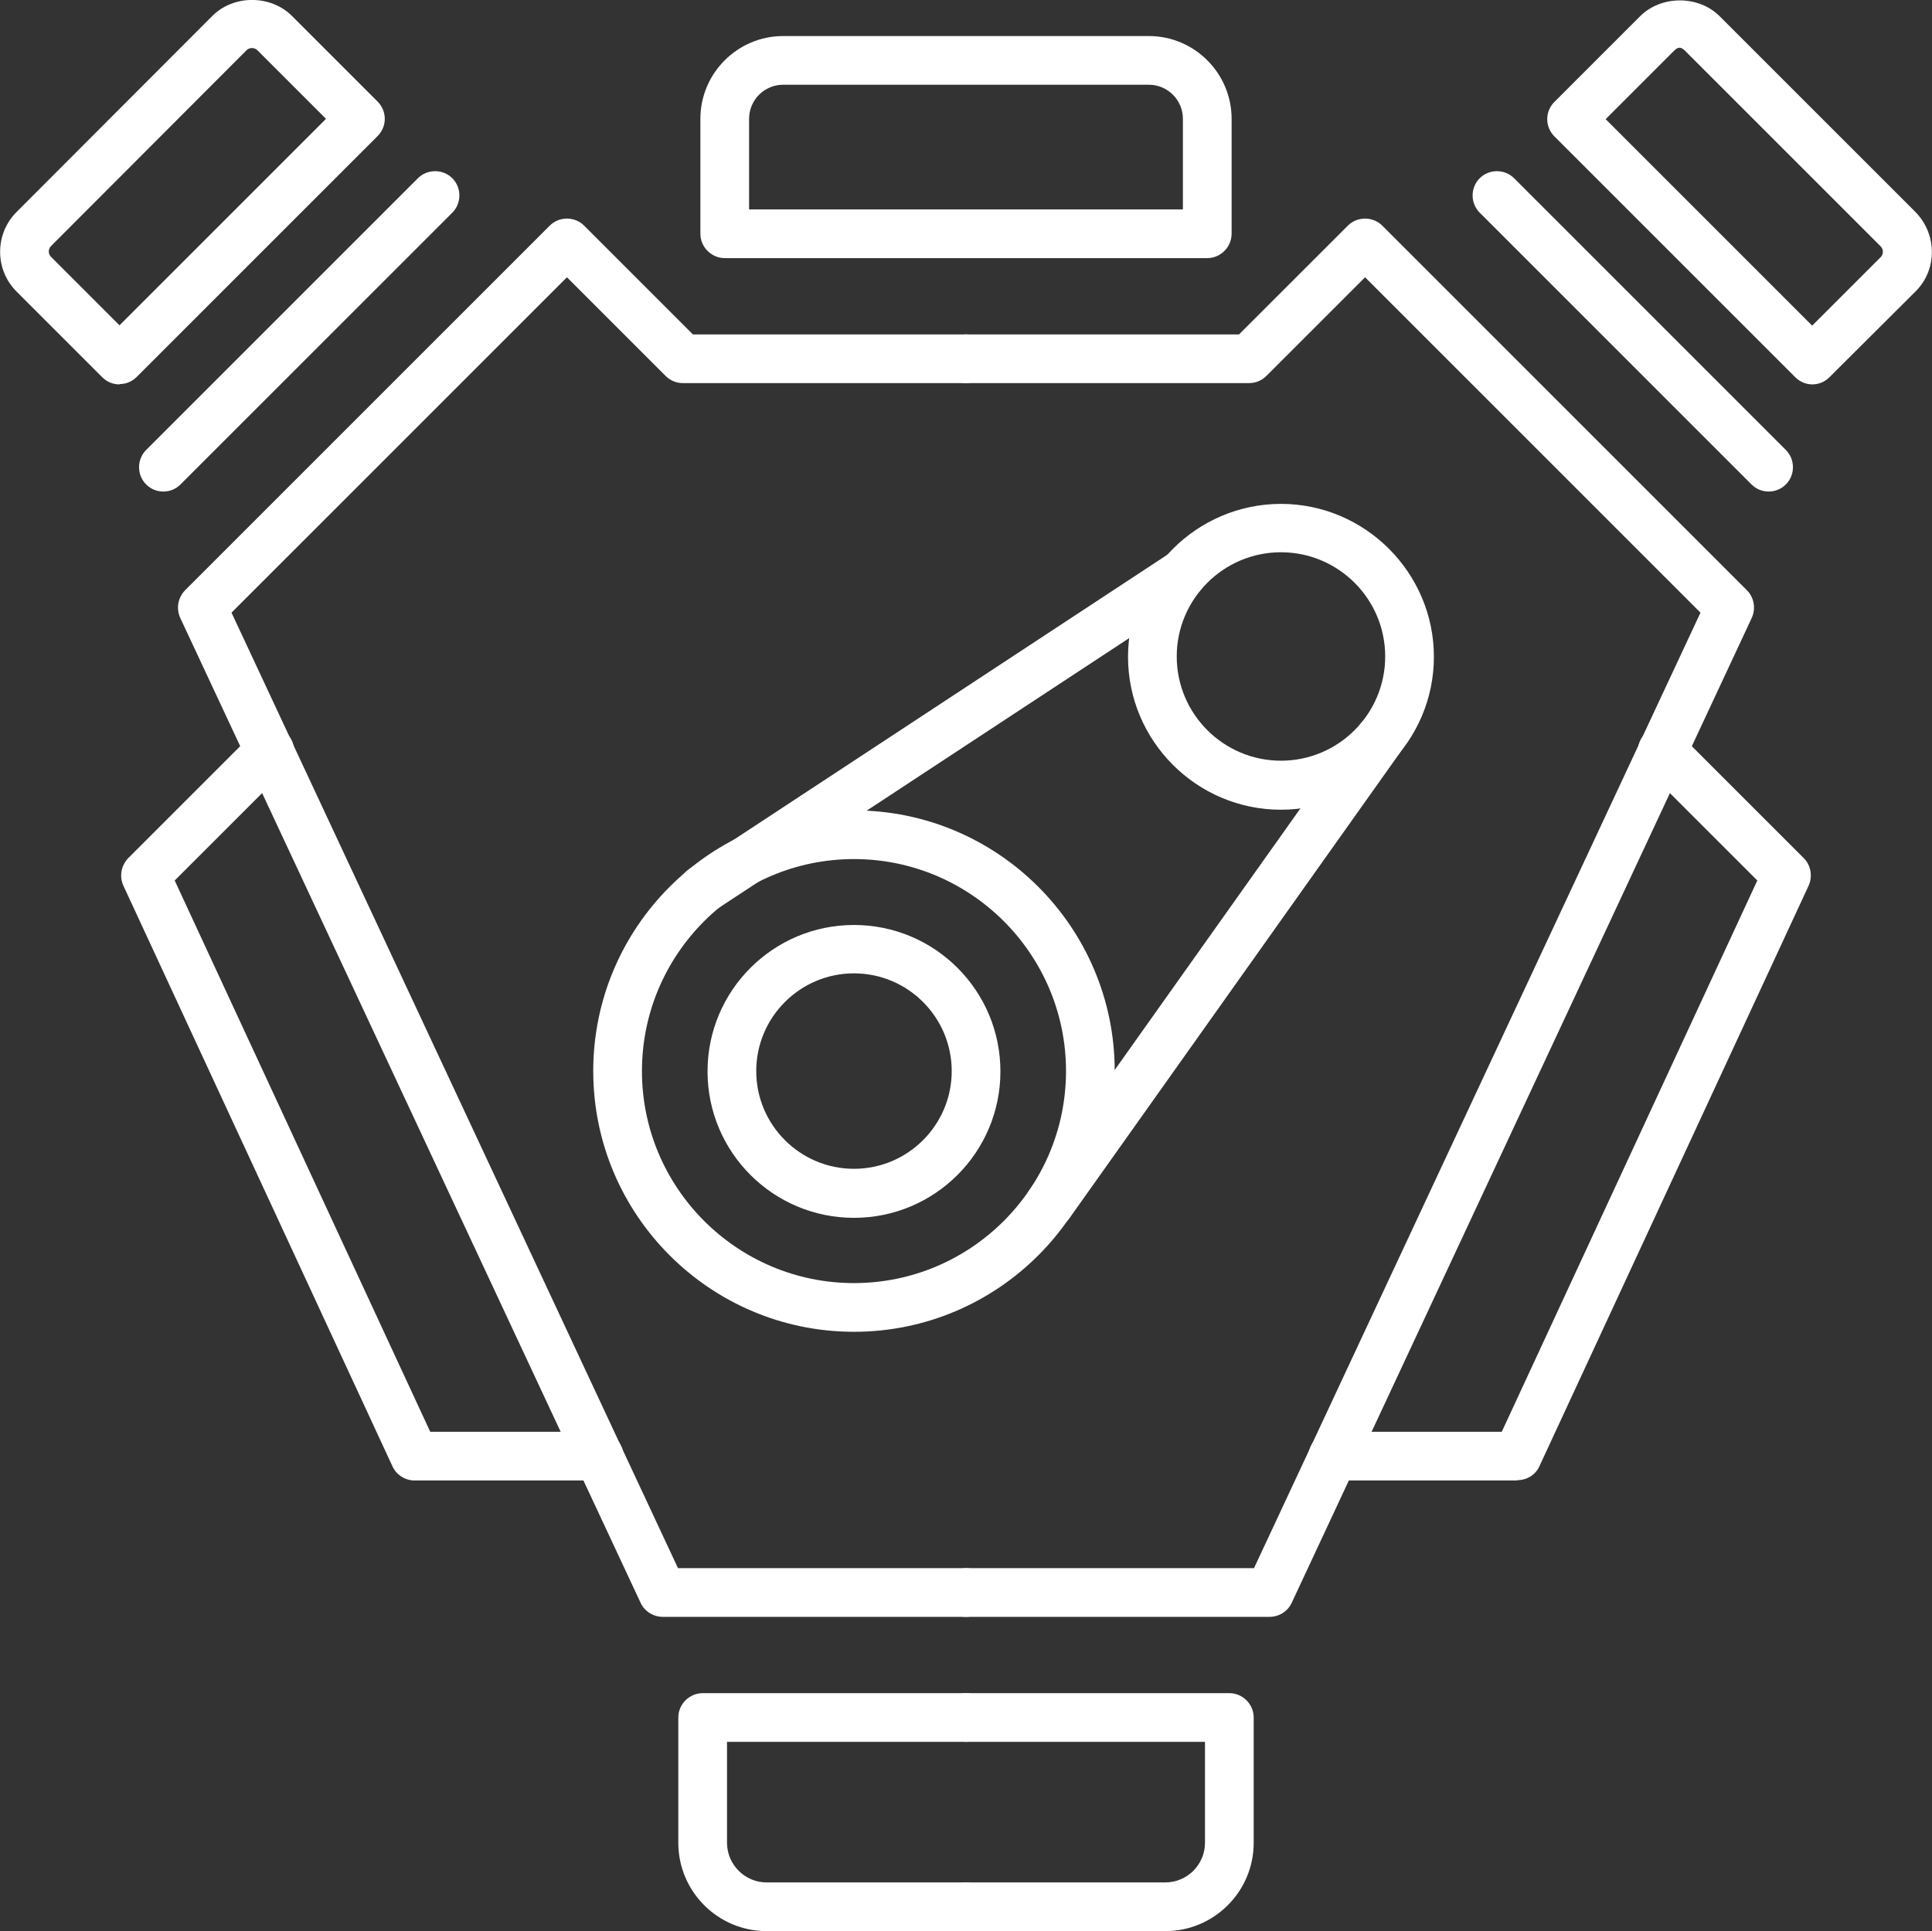
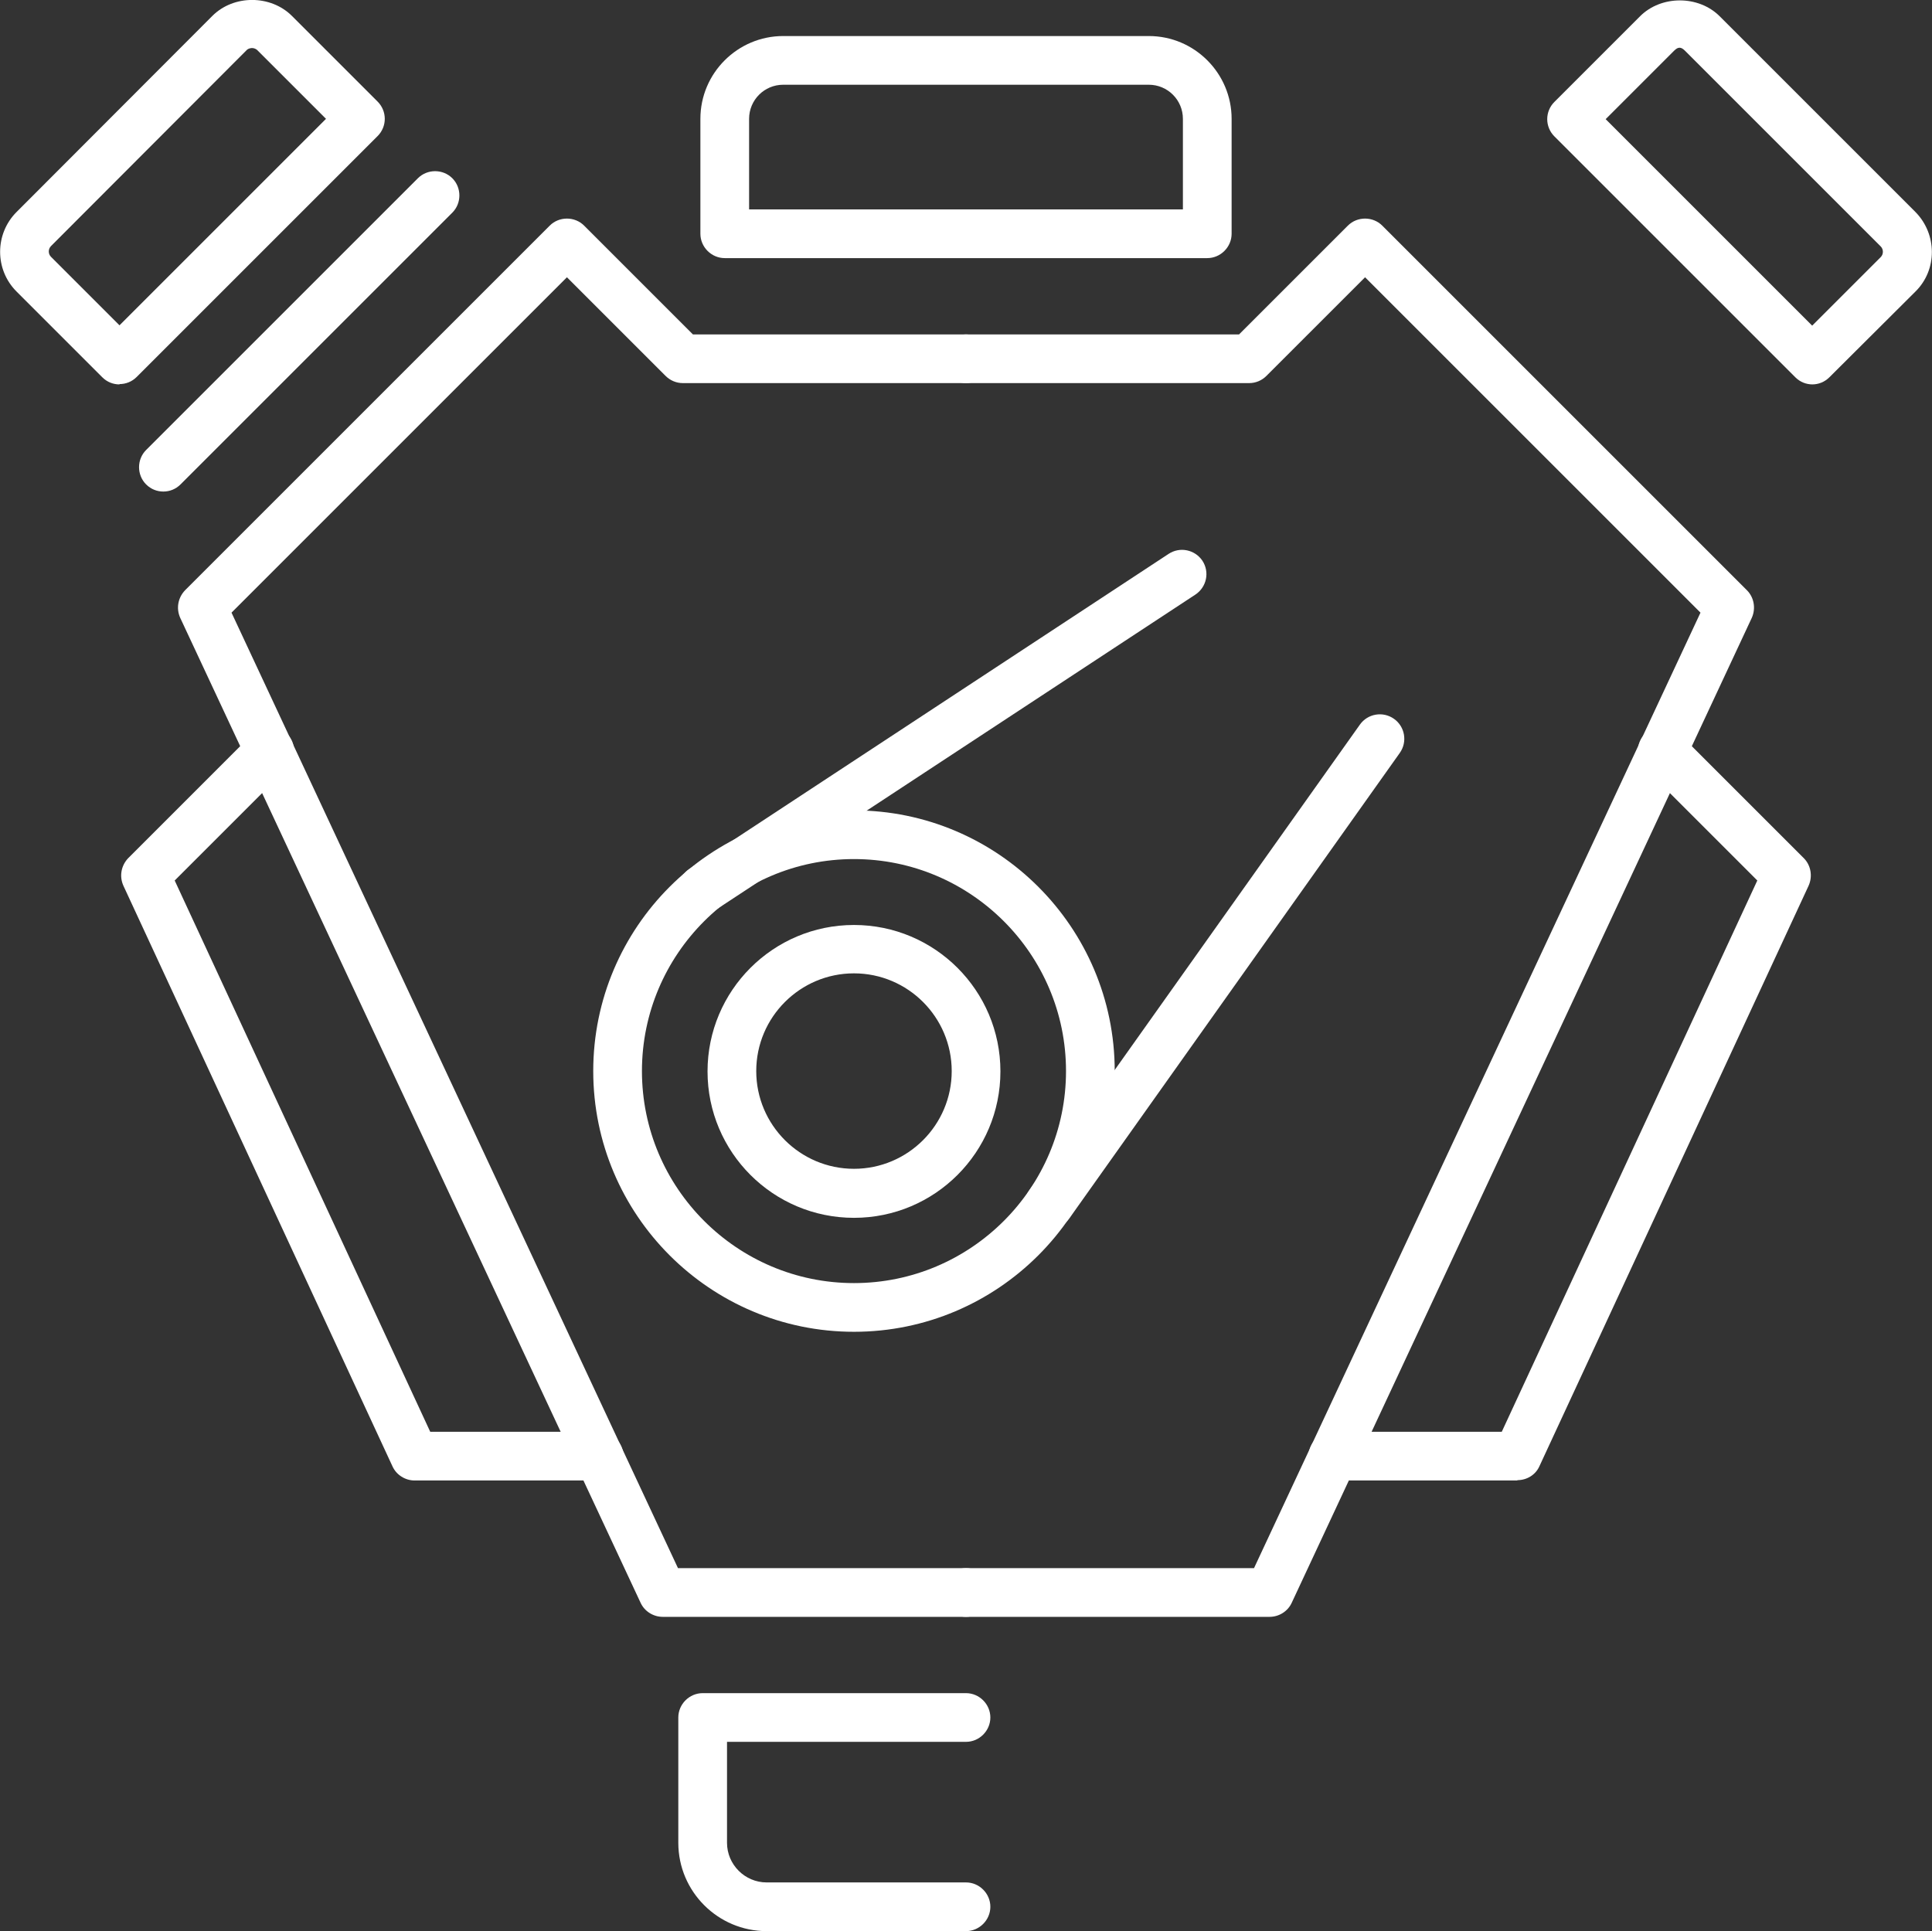
<svg xmlns="http://www.w3.org/2000/svg" id="Layer_1" viewBox="0 0 59.5 59.48">
  <rect x="0" y="0" width="59.5" height="59.48" fill="#333333" stroke="none" />
  <defs>
    <style>
      .cls-1 {
        fill: #fff;
      }
    </style>
  </defs>
  <path class="cls-1" d="M55.82,11.84c-.19,0-.38-.07-.53-.22l-7.42-7.42c-.14-.14-.22-.33-.22-.53s.08-.39.22-.53l2.64-2.64c.65-.65,1.8-.65,2.45,0l6.03,6.03c.67.68.68,1.78,0,2.45l-2.65,2.64c-.15.15-.34.22-.53.22ZM49.45,3.67l6.36,6.36,2.11-2.11c.09-.09.09-.24,0-.33l-6.03-6.03c-.12-.12-.21-.12-.33,0l-2.11,2.11Z" />
-   <path class="cls-1" d="M54.47,15.14c-.19,0-.38-.07-.53-.22l-8.37-8.37c-.29-.29-.29-.77,0-1.06s.77-.29,1.06,0l8.37,8.37c.29.29.29.77,0,1.06-.15.15-.34.22-.53.22Z" />
  <path class="cls-1" d="M46.73,45.6h-5.68c-.41,0-.75-.34-.75-.75s.34-.75.75-.75h5.2l7.87-16.98-3.46-3.46c-.29-.29-.29-.77,0-1.06s.77-.29,1.06,0l3.83,3.83c.22.22.28.56.15.85l-8.29,17.88c-.12.27-.39.43-.68.43Z" />
-   <path class="cls-1" d="M35.89,59.48h-6.14c-.41,0-.75-.34-.75-.75s.34-.75.75-.75h6.14c.67,0,1.22-.55,1.22-1.22v-3.11h-7.36c-.41,0-.75-.34-.75-.75s.34-.75.75-.75h8.11c.41,0,.75.34.75.75v3.86c0,1.5-1.22,2.72-2.72,2.72Z" />
  <path class="cls-1" d="M39.09,49.8h-9.34c-.41,0-.75-.34-.75-.75s.34-.75.75-.75h8.87l13.75-29.43-10.33-10.33-3.04,3.04c-.14.14-.33.22-.53.22h-8.71c-.41,0-.75-.34-.75-.75s.34-.75.75-.75h8.4l3.35-3.35c.29-.29.77-.29,1.06,0l11.23,11.23c.22.22.28.56.15.85l-14.17,30.34c-.12.26-.39.43-.68.43Z" />
  <path class="cls-1" d="M3.68,11.84c-.19,0-.38-.07-.53-.22l-2.64-2.64c-.68-.68-.67-1.78,0-2.45L6.54.49c.66-.66,1.8-.65,2.45,0l2.64,2.64c.14.14.22.33.22.53s-.08.39-.22.53l-7.42,7.42c-.15.15-.34.22-.53.22ZM7.76,1.48s-.11,0-.17.07L1.57,7.58c-.09.09-.09.24,0,.33l2.11,2.11,6.36-6.36-2.11-2.11c-.06-.06-.13-.07-.17-.07Z" />
  <path class="cls-1" d="M5.03,15.14c-.19,0-.38-.07-.53-.22-.29-.29-.29-.77,0-1.06L12.87,5.49c.29-.29.77-.29,1.06,0s.29.77,0,1.06L5.56,14.92c-.15.15-.34.22-.53.22Z" />
  <path class="cls-1" d="M18.45,45.6h-5.68c-.29,0-.56-.17-.68-.43L3.8,27.28c-.13-.29-.07-.62.15-.85l3.83-3.83c.29-.29.77-.29,1.06,0s.29.77,0,1.06l-3.46,3.46,7.87,16.98h5.2c.41,0,.75.34.75.75s-.34.75-.75.75Z" />
  <path class="cls-1" d="M29.75,49.8h-9.34c-.29,0-.56-.17-.68-.43L5.55,19.03c-.13-.29-.07-.62.15-.85l11.23-11.23c.29-.29.77-.29,1.06,0l3.35,3.35h8.4c.41,0,.75.34.75.75s-.34.75-.75.75h-8.71c-.2,0-.39-.08-.53-.22l-3.04-3.04-10.33,10.33,13.75,29.43h8.87c.41,0,.75.34.75.75s-.34.75-.75.75Z" />
  <path class="cls-1" d="M29.75,59.48h-6.14c-1.5,0-2.72-1.22-2.72-2.72v-3.86c0-.41.34-.75.75-.75h8.11c.41,0,.75.34.75.75s-.34.75-.75.75h-7.36v3.11c0,.67.55,1.22,1.22,1.22h6.14c.41,0,.75.34.75.75s-.34.75-.75.75Z" />
  <path class="cls-1" d="M37.19,7.95h-14.87c-.41,0-.75-.34-.75-.75v-3.54c0-1.41,1.15-2.55,2.55-2.55h11.26c1.41,0,2.55,1.15,2.55,2.55v3.54c0,.41-.34.75-.75.75ZM23.06,6.45h13.37v-2.79c0-.58-.47-1.05-1.05-1.05h-11.26c-.58,0-1.05.47-1.05,1.05v2.79Z" />
  <path class="cls-1" d="M26.3,41.02c-4.43,0-8.03-3.6-8.03-8.03s3.6-8.03,8.03-8.03,8.03,3.6,8.03,8.03-3.6,8.03-8.03,8.03ZM26.3,26.46c-3.6,0-6.53,2.93-6.53,6.53s2.93,6.53,6.53,6.53,6.53-2.93,6.53-6.53-2.93-6.53-6.53-6.53Z" />
-   <path class="cls-1" d="M39.45,24.94c-2.6,0-4.71-2.12-4.71-4.71s2.12-4.71,4.71-4.71,4.71,2.12,4.71,4.71-2.12,4.71-4.71,4.71ZM39.45,17.01c-1.77,0-3.21,1.44-3.21,3.21s1.44,3.21,3.21,3.21,3.21-1.44,3.21-3.21-1.44-3.21-3.21-3.21Z" />
  <path class="cls-1" d="M26.3,37.51c-2.49,0-4.51-2.02-4.51-4.51s2.02-4.51,4.51-4.51,4.51,2.02,4.51,4.51-2.02,4.51-4.51,4.51ZM26.3,29.98c-1.66,0-3.01,1.35-3.01,3.01s1.35,3.01,3.01,3.01,3.01-1.35,3.01-3.01-1.35-3.01-3.01-3.01Z" />
  <path class="cls-1" d="M32.31,37.85c-.15,0-.3-.04-.43-.14-.34-.24-.42-.71-.18-1.05l10.18-14.34c.24-.34.71-.42,1.05-.18.34.24.42.71.18,1.05l-10.18,14.34c-.15.21-.38.32-.61.32Z" />
  <path class="cls-1" d="M21.64,28.15c-.24,0-.48-.12-.63-.34-.23-.35-.13-.81.21-1.04l14.77-9.71c.35-.23.81-.13,1.04.21.23.35.13.81-.21,1.04l-14.77,9.71c-.13.08-.27.12-.41.12Z" />
</svg>